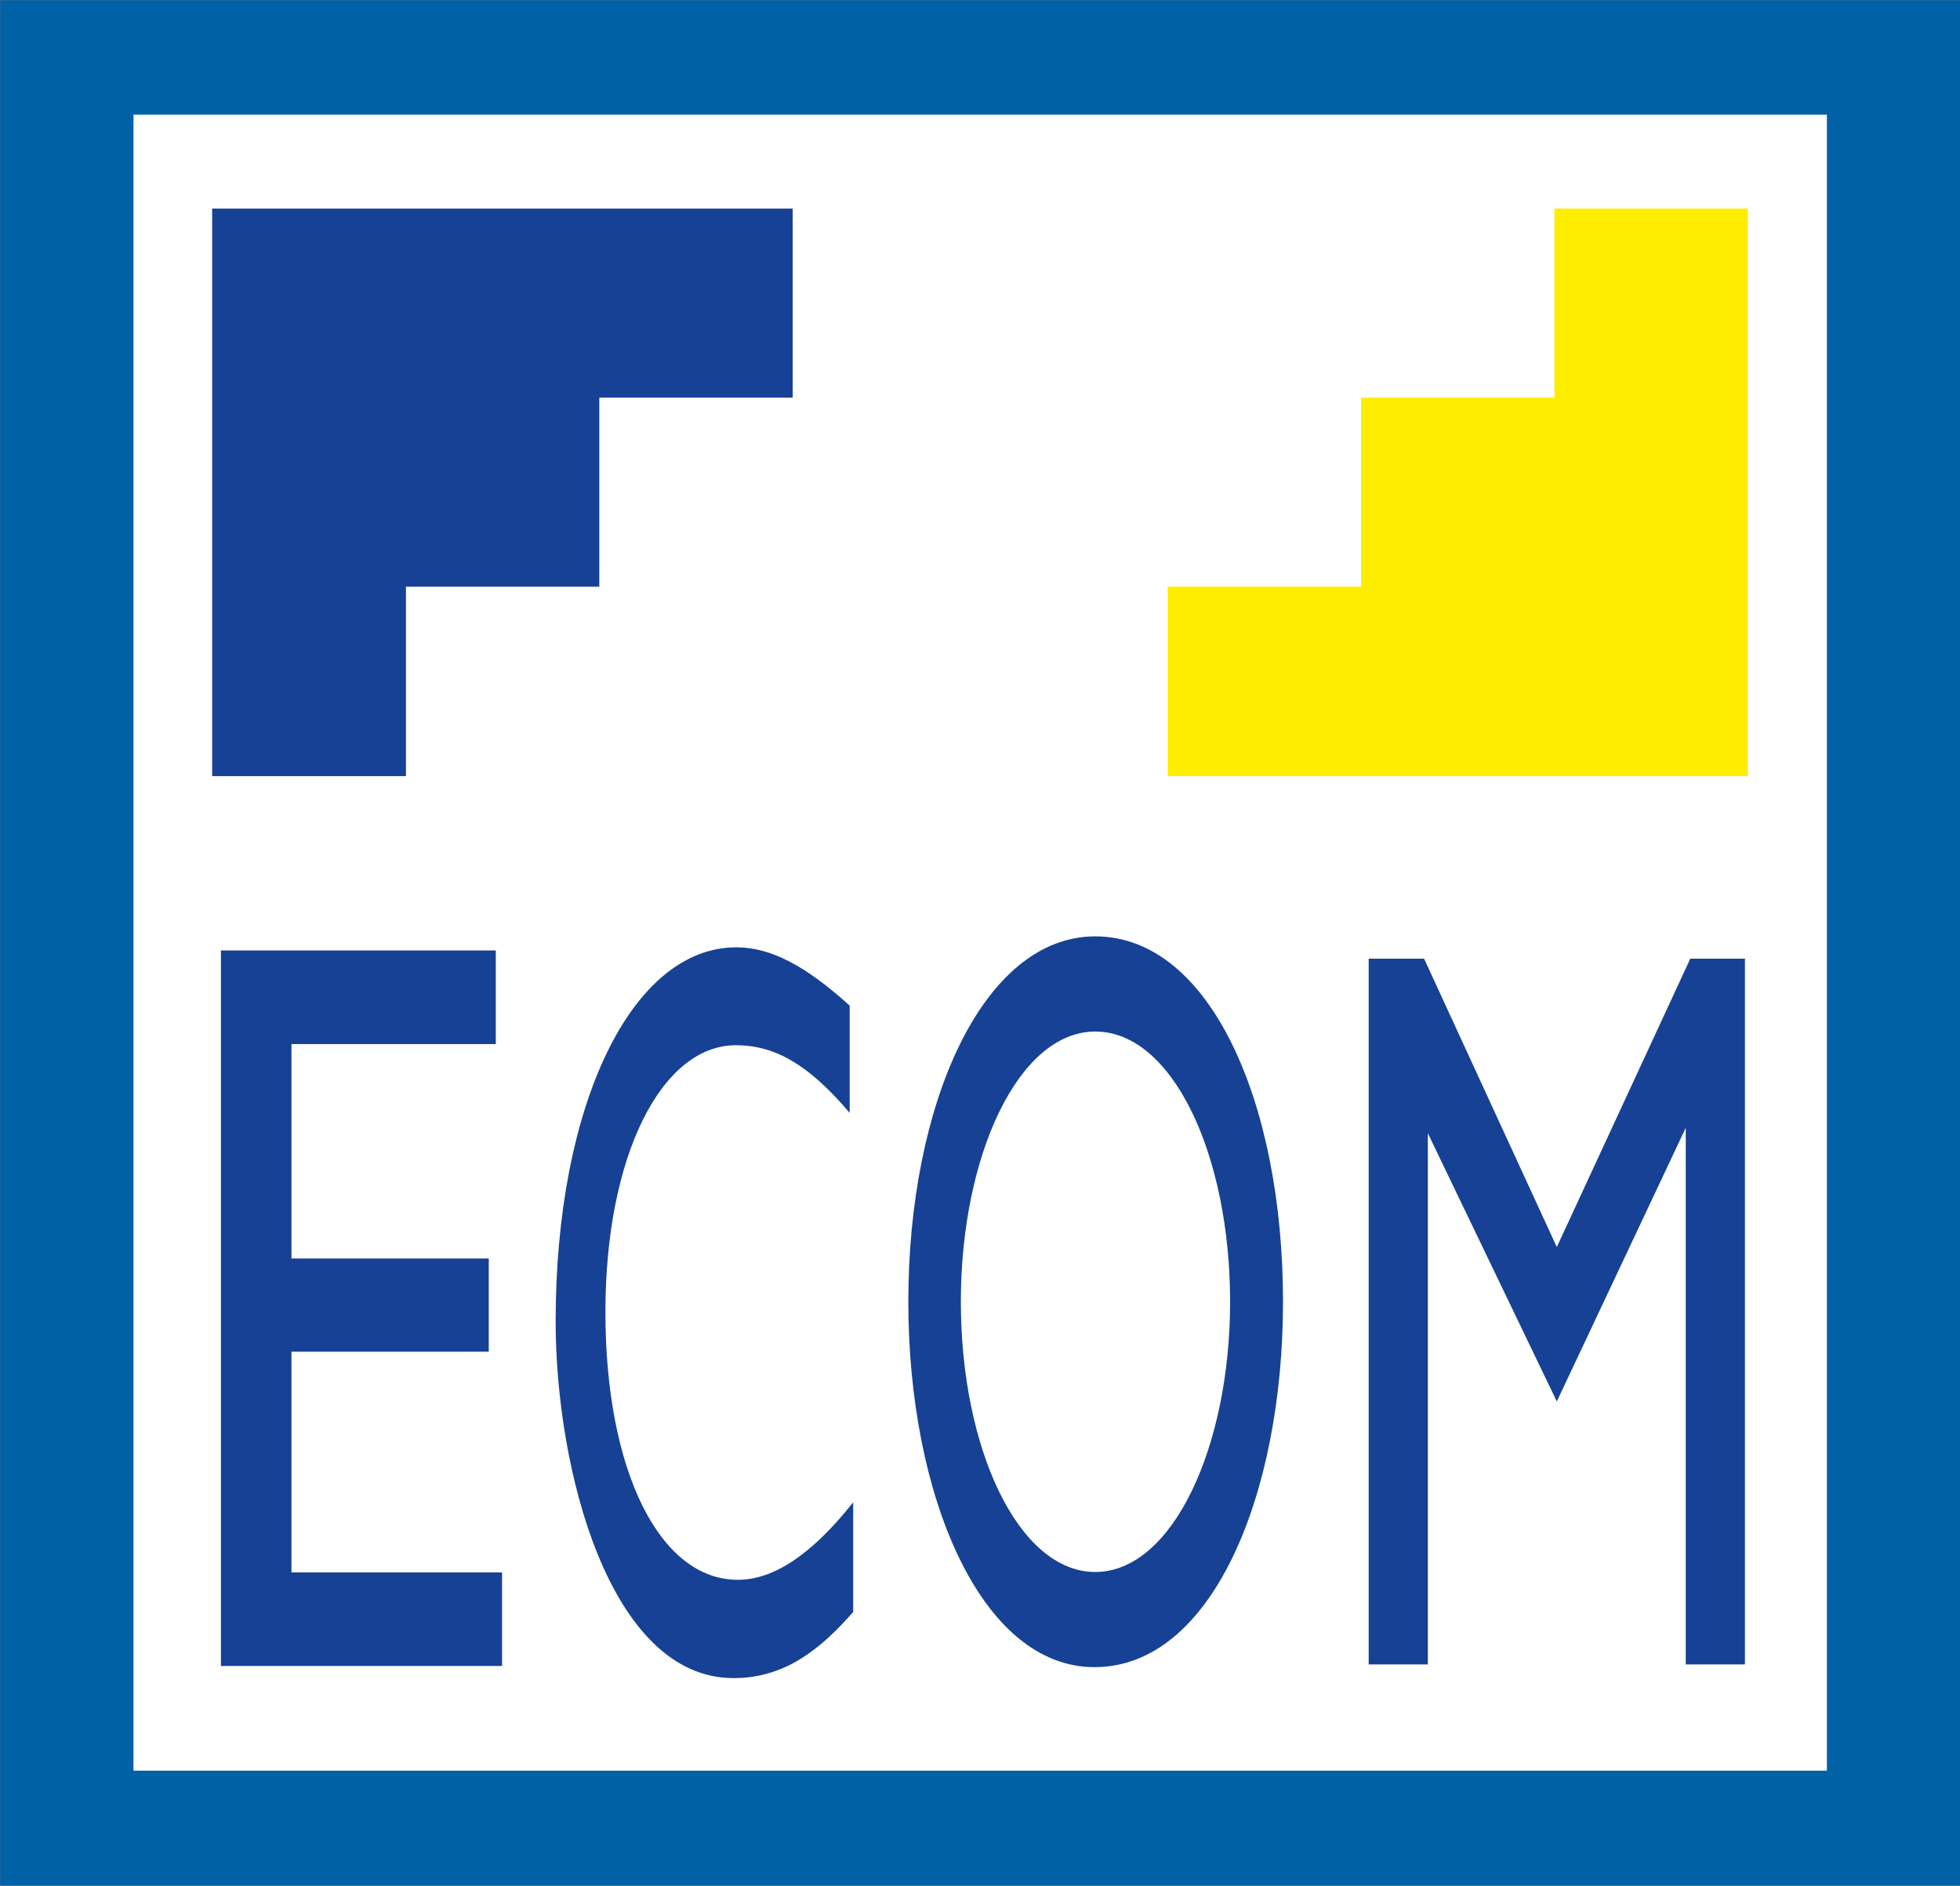
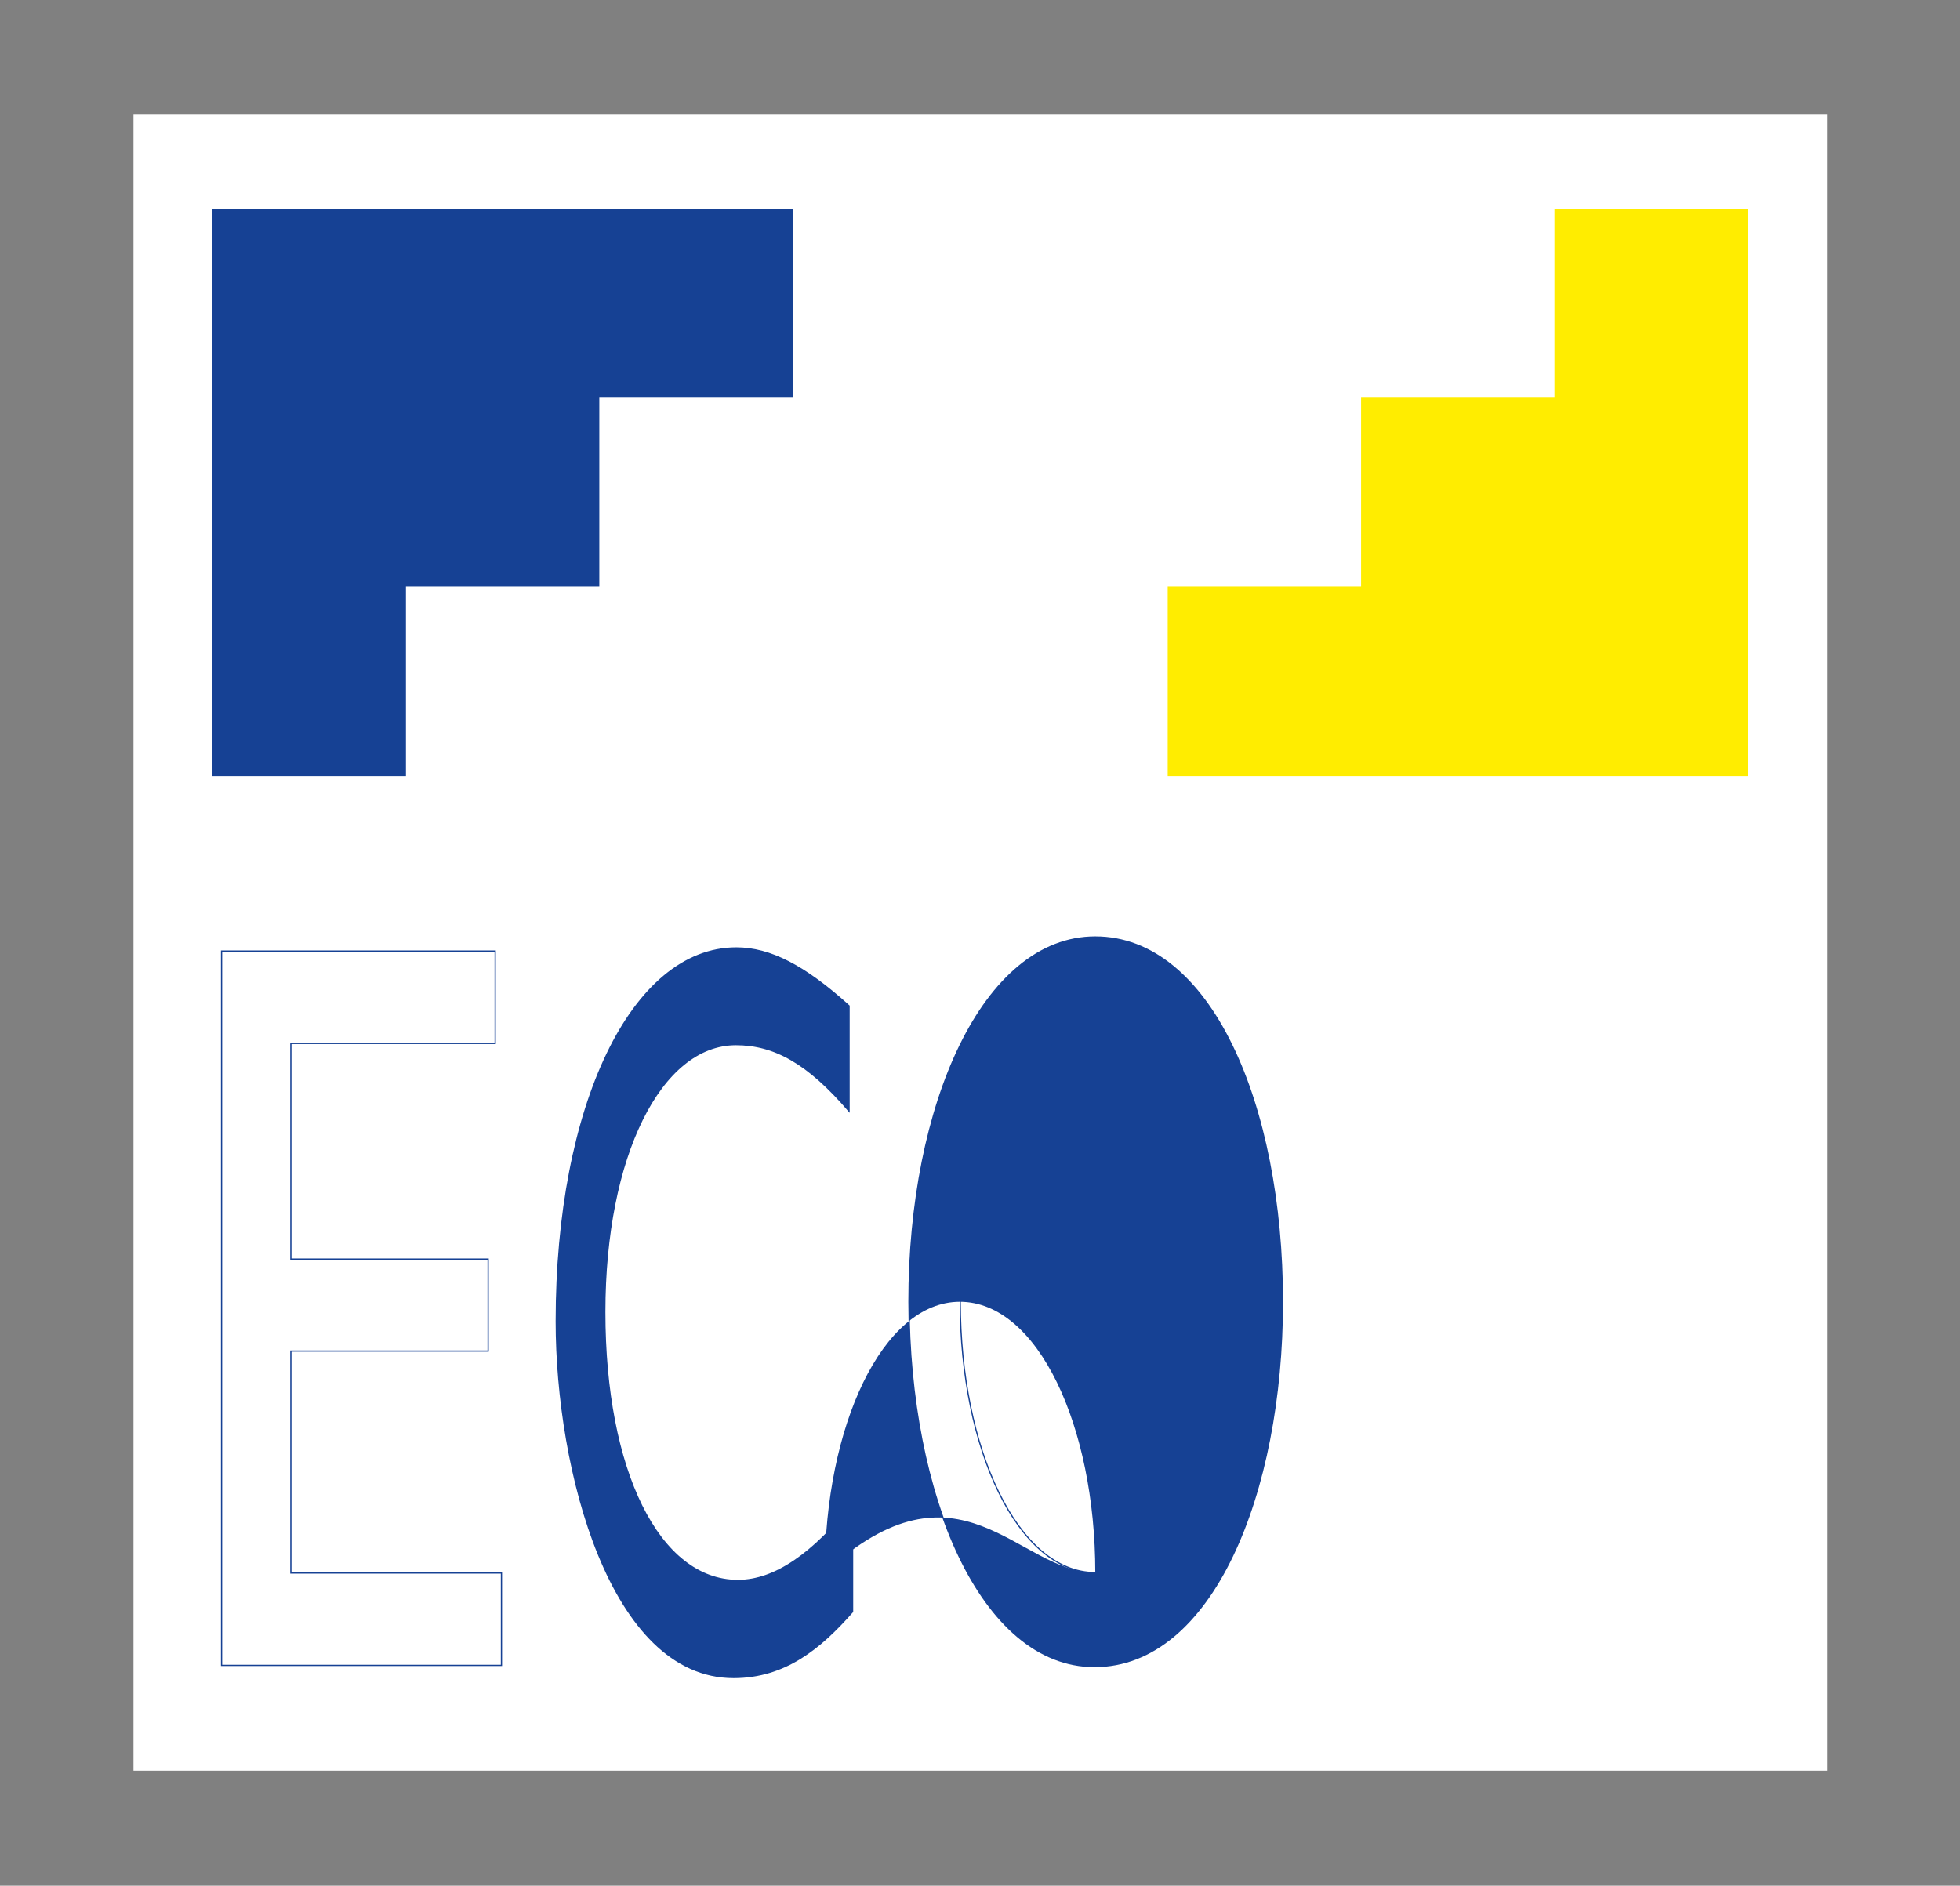
<svg xmlns="http://www.w3.org/2000/svg" version="1.1" id="Ebene_1" x="0px" y="0px" viewBox="0 0 500.7 481.8" style="enable-background:new 0 0 500.7 481.8;" xml:space="preserve">
  <rect x="0" y="0" width="500.7" height="481.8" fill="#808080" stroke="none" />
  <style type="text/css">
	.st0{fill:#0061A7;}
	.st1{fill:none;stroke:#0061A7;stroke-width:0.727;}
	.st2{fill:#FFFFFF;}
	.st3{fill:#164194;}
	.st4{fill:none;stroke:#164194;stroke-width:0.315;}
	.st5{fill:#FFED00;}
</style>
-   <rect x="0.4" y="0.4" class="st0" width="500" height="481.1" />
-   <rect x="0.4" y="0.4" class="st1" width="500" height="481.1" />
  <rect x="34.1" y="29.3" class="st2" width="432.6" height="423.1" />
-   <polygon class="st3" points="56.6,425.5 56.6,243 126.5,243 126.5,266.6 74.3,266.6 74.3,321.7 124.7,321.7 124.7,345.2 74.3,345.2   74.3,401.9 128.1,401.9 128.1,425.5 " />
  <polygon class="st4" points="126.5,266.6 74.3,266.6 74.3,321.7 124.7,321.7 124.7,345.2 74.3,345.2 74.3,401.9 128.1,401.9   128.1,425.5 56.6,425.5 56.6,243 126.5,243 " />
  <path class="st3" d="M216.9,283.9c-10.6-12.4-19.2-17-28.9-17c-19.2,0-33.5,28.5-33.5,68.3c0,40.5,13.8,68.6,34,68.6  c9.5,0,19.2-6.9,29.3-19.5v27.5c-8.2,9.3-17.2,16.8-30.4,16.8c-31.5,0-45.3-53.1-45.3-91c0-55.1,19.3-95.4,46-95.4  c8.6,0,17.4,4.5,28.8,14.8V283.9z" />
  <path class="st4" d="M216.9,283.9c-10.6-12.4-19.2-17-28.9-17c-19.2,0-33.5,28.5-33.5,68.3c0,40.5,13.8,68.6,34,68.6  c9.5,0,19.2-6.9,29.3-19.5v27.5c-8.2,9.3-17.2,16.8-30.4,16.8c-31.5,0-45.3-53.1-45.3-91c0-55.1,19.3-95.4,46-95.4  c8.6,0,17.4,4.5,28.8,14.8V283.9z" />
-   <path class="st3" d="M279.8,239.4c29.3,0,47.8,42.6,47.8,93.2c0,49-18,93.2-48,93.2c-29,0-47.4-43.9-47.4-93.2  C232.2,282.3,251.1,239.4,279.8,239.4 M279.8,401.8c19.9,0,34.6-32.2,34.6-69.2c0-37.5-14.7-69.2-34.6-69.2  c-19.8,0-34.5,31.9-34.5,69.2C245.3,370.1,260,401.8,279.8,401.8" />
+   <path class="st3" d="M279.8,239.4c29.3,0,47.8,42.6,47.8,93.2c0,49-18,93.2-48,93.2c-29,0-47.4-43.9-47.4-93.2  C232.2,282.3,251.1,239.4,279.8,239.4 M279.8,401.8c0-37.5-14.7-69.2-34.6-69.2  c-19.8,0-34.5,31.9-34.5,69.2C245.3,370.1,260,401.8,279.8,401.8" />
  <path class="st4" d="M279.8,239.4c29.3,0,47.8,42.6,47.8,93.2c0,49-18,93.2-48,93.2c-29,0-47.4-43.9-47.4-93.2  C232.2,282.3,251.1,239.4,279.8,239.4z M279.8,401.8c19.9,0,34.6-32.2,34.6-69.2c0-37.5-14.7-69.2-34.6-69.2  c-19.8,0-34.5,31.9-34.5,69.2C245.3,370.1,260,401.8,279.8,401.8z" />
-   <polygon class="st3" points="445.6,425.1 430.8,425.1 430.8,284.9 432,284.9 397.7,357.7 362.7,284.9 364.6,284.9 364.6,425.1   349.8,425.1 349.8,245.1 363.7,245.1 397.7,319 431.9,245.1 445.6,245.1 " />
-   <polygon class="st4" points="445.6,425.1 430.8,425.1 430.8,284.9 432,284.9 397.7,357.7 362.7,284.9 364.6,284.9 364.6,425.1   349.8,425.1 349.8,245.1 363.7,245.1 397.7,319 431.9,245.1 445.6,245.1 " />
  <polygon class="st3" points="153.1,53.3 153.1,53.3 152.5,53.3 103.7,53.3 103.7,53.3 54.2,53.3 54.2,101.6 54.2,149.9 54.2,149.9   54.2,198.3 103.7,198.3 103.7,149.9 153.1,149.9 153.1,101.6 153.1,101.6 202.5,101.6 202.5,53.3 " />
  <polygon class="st5" points="397.1,53.3 397.1,101.6 347.7,101.6 347.7,149.9 347.7,149.9 347.7,149.9 347.7,149.9 298.3,149.9   298.3,198.3 347.7,198.3 347.7,198.3 397.1,198.3 397.1,198.3 446.5,198.3 446.5,149.9 446.5,149.9 446.5,149.9 446.5,101.6   446.5,101.6 446.5,53.3 " />
</svg>